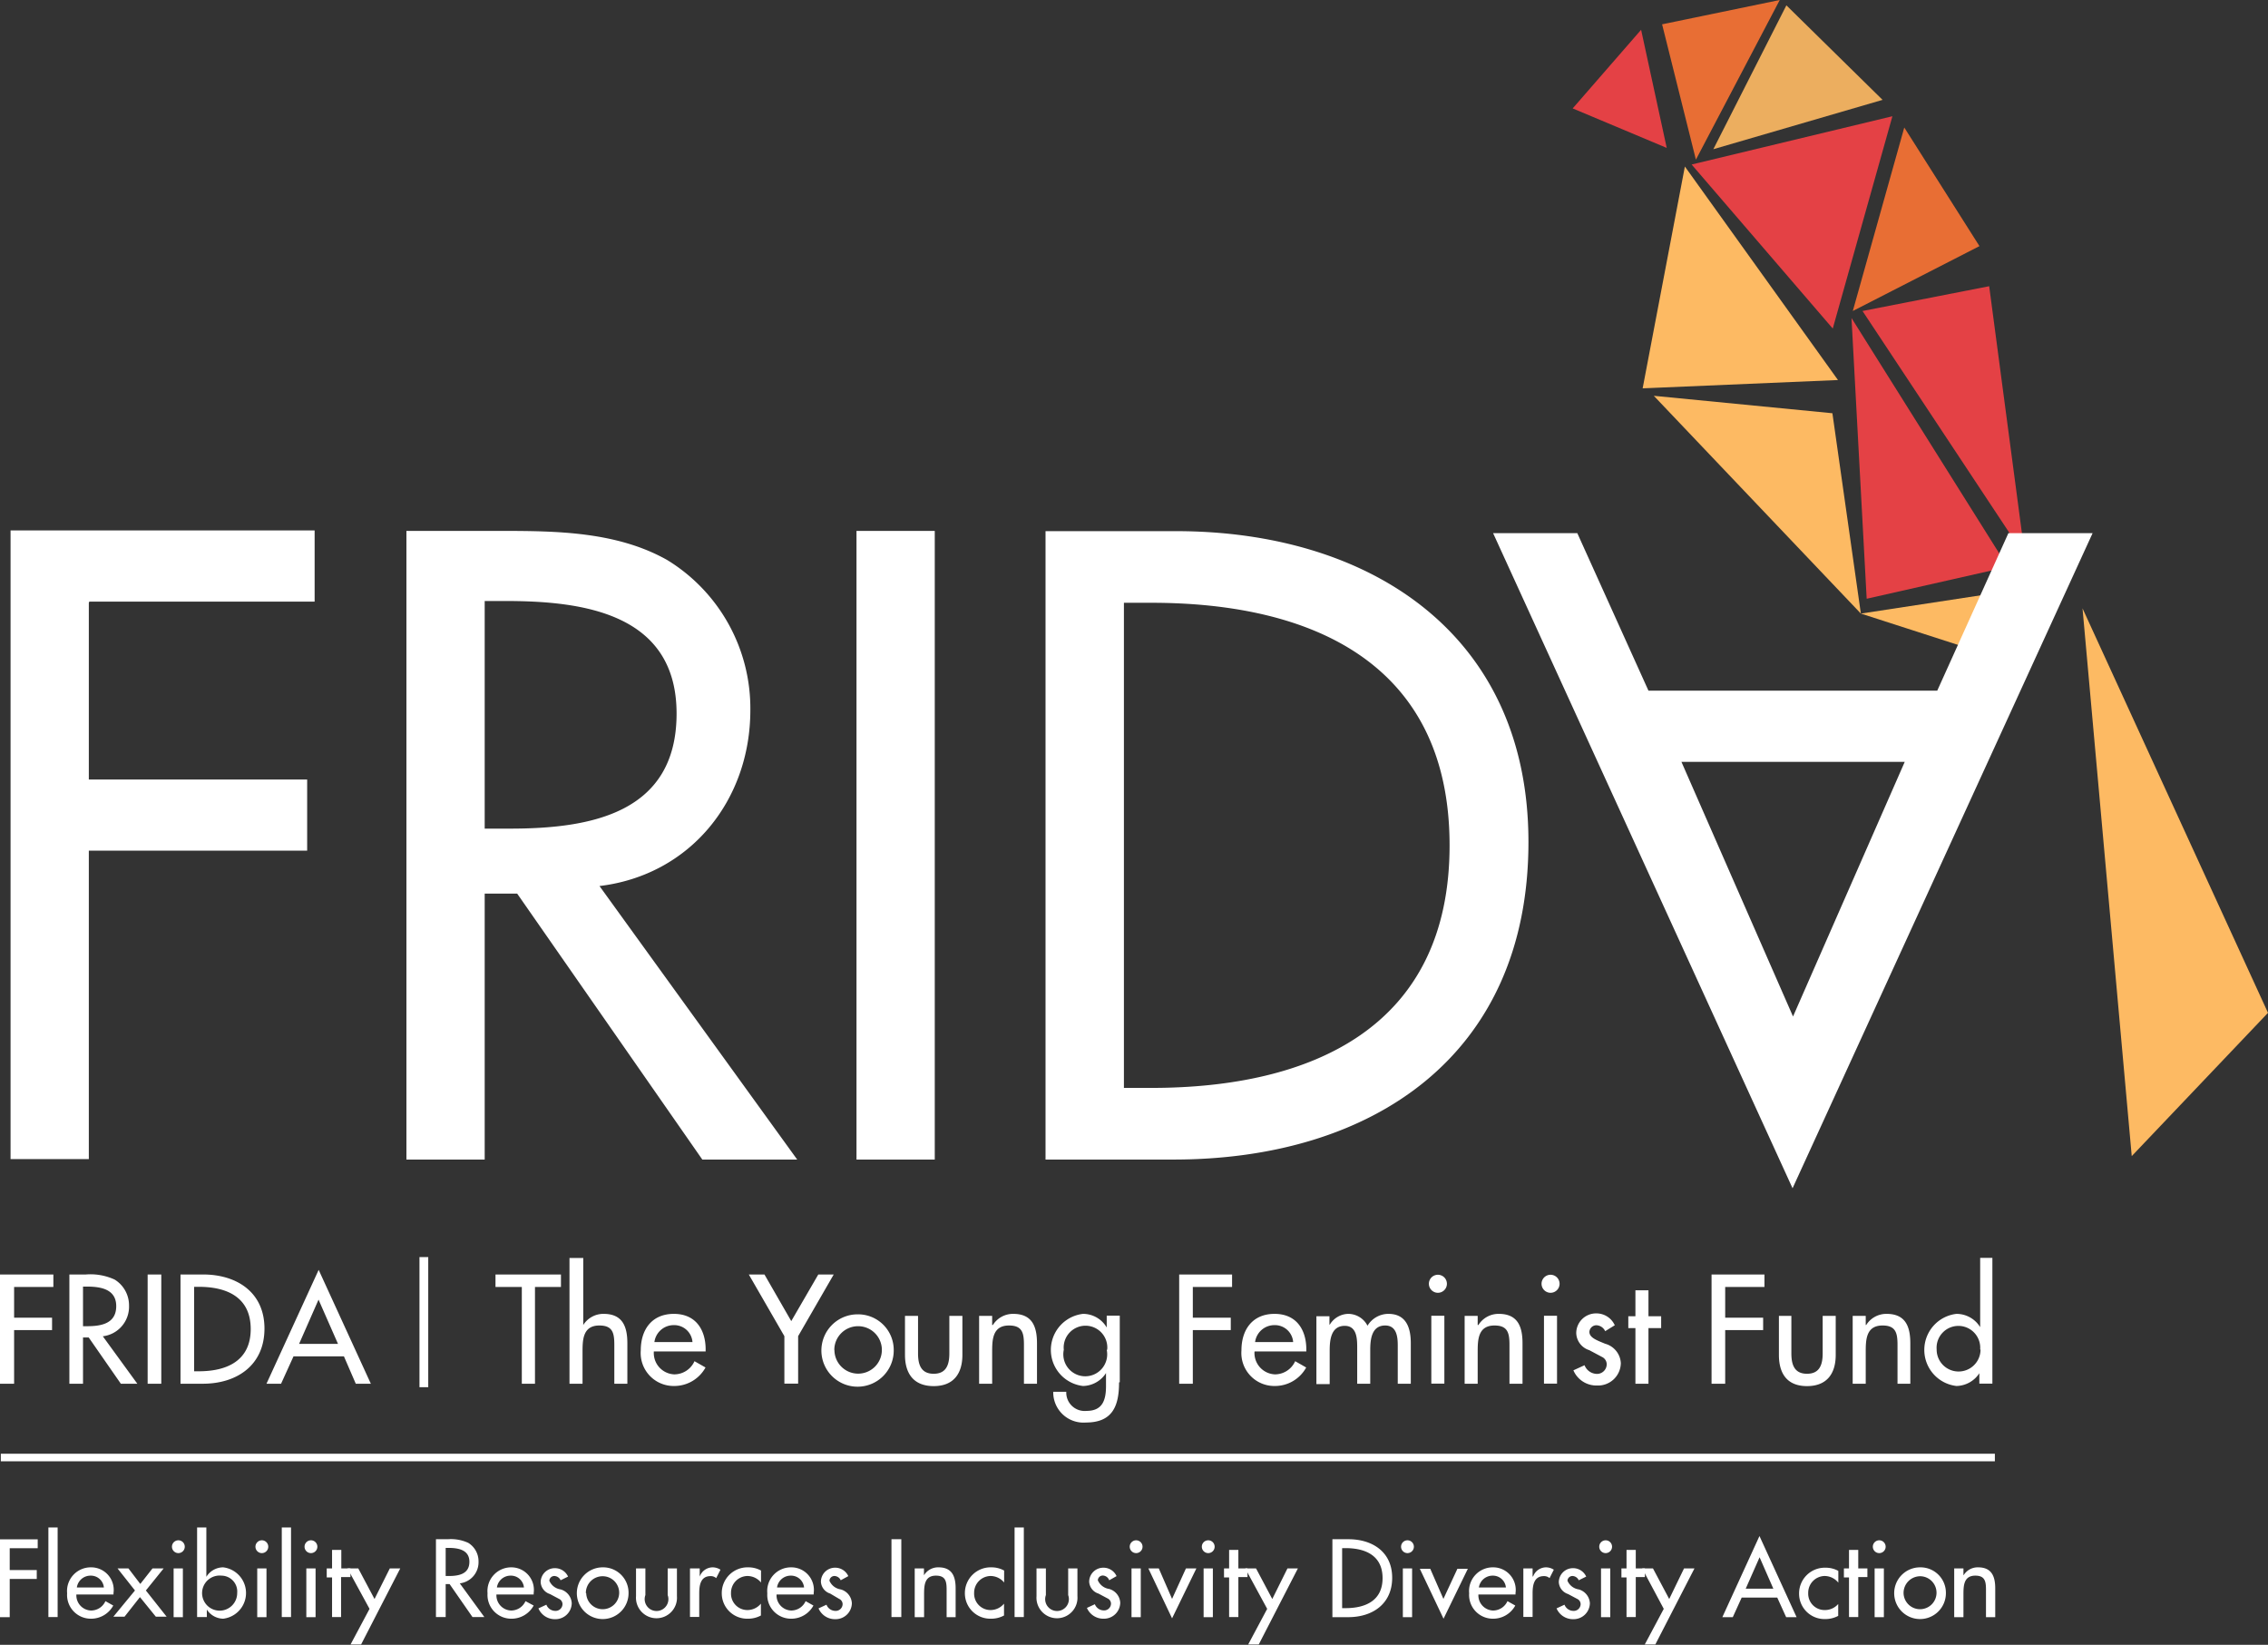
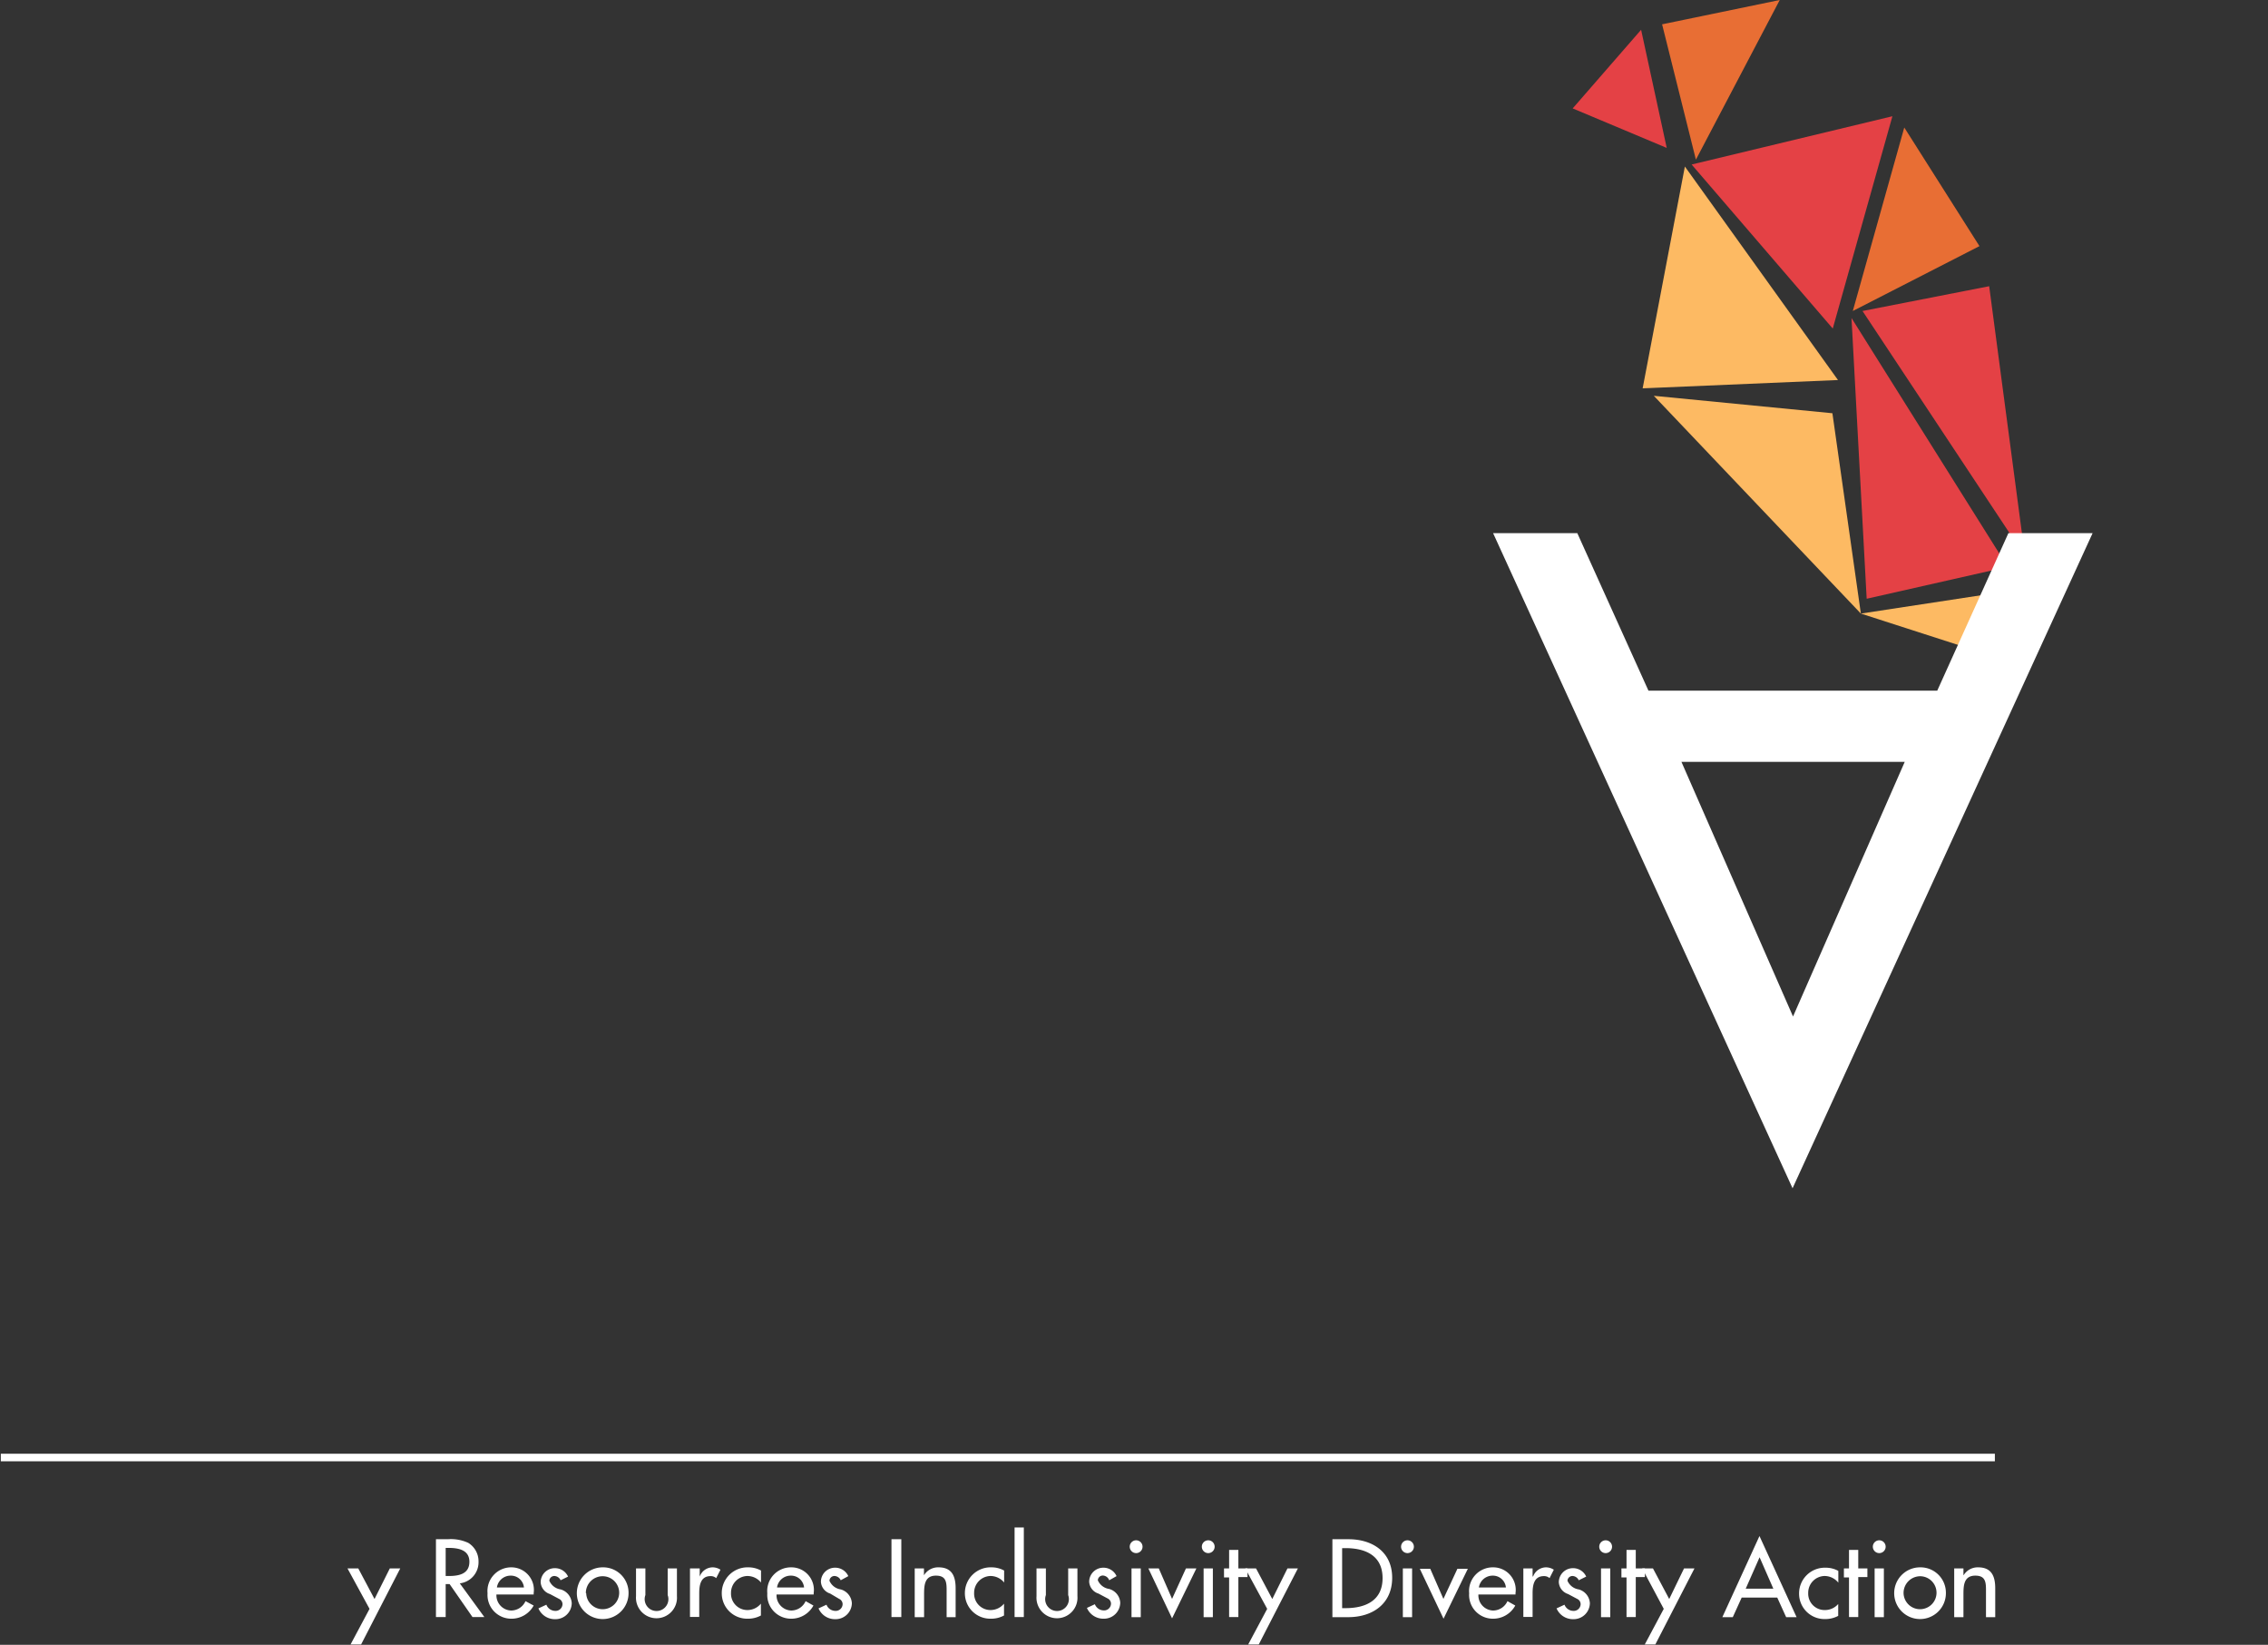
<svg xmlns="http://www.w3.org/2000/svg" id="Layer_1" data-name="Layer 1" viewBox="0 0 191.24 138.67">
  <rect x="0" y="0" width="191.24" height="138.67" fill="#333333" stroke="none" />
  <defs>
    <style>.cls-1{fill:none;}.cls-2{fill:#e44145;}.cls-3{fill:#e86e34;}.cls-4{opacity:0.91;isolation:isolate;}.cls-5{clip-path:url(#clip-path);}.cls-6{clip-path:url(#clip-path-2);}.cls-7{fill:#fdba63;}.cls-8{fill:#fff;}</style>
    <clipPath id="clip-path" transform="translate(0 -.77)">
      <path class="cls-1" d="M143.36 0h15.7v14.39h-15.7z" />
    </clipPath>
    <clipPath id="clip-path-2" transform="translate(0 -.77)">
      <path class="cls-1" d="M144.47 1.22h14.28v12.13h-14.28z" />
    </clipPath>
  </defs>
  <title>FRIDAlogo</title>
  <path class="cls-2" d="M138.38 2.51l2.16 9.96-7.93-3.33 5.77-6.63zM159.57 9.8l-5.03 17.9-11.9-13.83 16.93-4.07z" />
  <path class="cls-3" d="M150.07 0L143 13.46l-2.85-11.41L150.07 0zM166.91 20.75l-10.68 5.47 4.34-15.47 6.34 10z" />
-   <path class="cls-4 cls-5 cls-6 cls-7" d="M158.74 8.42l-14.27 4.16L150.63.45l8.11 7.97z" />
  <path class="cls-7" d="M142.07 14.04l-3.56 18.7 16.47-.7-12.91-18zM139.45 33.37l17.46 18.36-2.4-16.89-15.06-1.47z" />
  <path class="cls-7" d="M156.91 51.73l11.2 3.61 1.26-5.51-12.46 1.9z" />
  <path class="cls-2" d="M157.05 26.22l10.68-2.09 3.02 22.78-13.7-20.69zM156.12 26.81l1.28 23.67 11.89-2.69-13.17-20.98z" />
  <path class="cls-8" d="M163.35 58.23l6-13.28h7.1l-25.3 55.23-25.25-55.23h7.1l6 13.28h24.32zM151.19 85.7l9.42-21.47h-18.83z" />
-   <path class="cls-7" d="M175.6 51.29l15.64 34.1-11.49 12.08-4.15-46.18z" />
-   <path class="cls-8" d="M7.49 50.82v14.9H25.9v6H7.49v26H.89v-53h25.64v6h-19zM67.22 97.76h-8L43.61 75.34h-2.74v22.42h-6.6v-53h8c4.71 0 9.77.07 14 2.46a14.66 14.66 0 0 1 7 12.65c0 7.59-5.06 13.91-12.72 14.83zm-26.35-27.9H43c6.75 0 14.05-1.26 14.05-9.7s-7.87-9.49-14.4-9.49h-1.78v19.19zM78.82 97.76h-6.6v-53h6.6v53zM88.16 44.78h11c16.23 0 29.72 8.57 29.72 26.21 0 18.06-13.21 26.77-29.93 26.77H88.16v-53zm6.6 46.94h2.32c13.49 0 25.15-5.06 25.15-20.45s-11.65-20.45-25.14-20.45h-2.32v40.89zM35.74 105.98v10.97M35.37 105.98h.74v10.97h-.74zM1.19 108.5v2.59h3.2v1.05h-3.2v4.52H0v-9.21h4.5v1.05H1.19zM11.58 116.66h-1.39l-2.71-3.9H7v3.9H5.85v-9.21h1.39a4.86 4.86 0 0 1 2.43.43 2.55 2.55 0 0 1 1.21 2.2 2.51 2.51 0 0 1-2.21 2.58zM7 111.81h.36c1.17 0 2.44-.22 2.44-1.69s-1.37-1.65-2.5-1.65H7v3.34zM13.6 116.66h-1.15v-9.21h1.15v9.21zM15.22 107.45h1.91c2.82 0 5.17 1.49 5.17 4.56s-2.3 4.65-5.2 4.65h-1.88v-9.21zm1.15 8.16h.4c2.35 0 4.37-.88 4.37-3.56s-2-3.56-4.37-3.56h-.4v7.11zM24.75 114.35l-1.05 2.31h-1.23l4.4-9.6 4.4 9.6H30l-1-2.31h-4.25zm2.11-4.78l-1.64 3.73h3.28zM45.11 116.66H44v-8.16h-2.22v-1.05h5.52v1.05h-2.19v8.16zM49.18 106.05v5.66a2 2 0 0 1 1.72-.94c1.61 0 2 1.09 2 2.48v3.41h-1.1v-3.27c0-1-.13-1.64-1.26-1.64-1.42 0-1.42 1.25-1.42 2.28v2.63h-1.1v-10.6h1.1zM55.13 113.98a1.8 1.8 0 0 0 1.72 1.89 1.87 1.87 0 0 0 1.71-1.11l.93.53a3 3 0 0 1-2.65 1.56 2.78 2.78 0 0 1-2.81-3c0-1.76.94-3.08 2.79-3.08s2.68 1.34 2.68 3v.17h-4.37zm3.26-.83a1.54 1.54 0 0 0-1.58-1.43 1.64 1.64 0 0 0-1.63 1.43h3.2zM63.14 107.45h1.32l2.26 3.93 2.28-3.93h1.3l-3 5.2v4h-1.16v-4zM75.36 113.81a3.05 3.05 0 1 1-3.05-3 3 3 0 0 1 3.05 3zm-5 0a2 2 0 1 0 2-2 2 2 0 0 0-2.01 2zM77.41 110.94v3.16c0 .92.23 1.72 1.32 1.72s1.32-.81 1.32-1.72v-3.16h1.1v3.29c0 1.56-.73 2.63-2.42 2.63s-2.42-1.06-2.42-2.63v-3.29h1.1zM83.72 111.71a2 2 0 0 1 1.72-.94c1.61 0 2 1.09 2 2.48v3.41h-1.1v-3.27c0-1-.13-1.64-1.26-1.64-1.42 0-1.42 1.25-1.42 2.28v2.63h-1.1v-5.72h1.1v.77zM94.36 116.55c0 2-.56 3.38-2.79 3.38a2.55 2.55 0 0 1-2.76-2.59h1.1a1.55 1.55 0 0 0 1.71 1.61c1.36 0 1.64-.93 1.64-2.1v-1.09a2.36 2.36 0 0 1-1.94 1.09 3.06 3.06 0 0 1 0-6.08 2.31 2.31 0 0 1 2 1.15v-1h1.1v5.61zm-1-2.75a1.84 1.84 0 1 0-3.66 0 1.85 1.85 0 1 0 3.62 0zM100.58 108.5v2.59h3.2v1.05h-3.2v4.52h-1.15v-9.21h4.46v1.05h-3.31zM105.78 113.98a1.8 1.8 0 0 0 1.72 1.89 1.87 1.87 0 0 0 1.71-1.11l.93.53a3 3 0 0 1-2.65 1.56 2.78 2.78 0 0 1-2.81-3c0-1.76.94-3.08 2.79-3.08s2.68 1.34 2.68 3v.17h-4.36zm3.26-.83a1.54 1.54 0 0 0-1.58-1.43 1.64 1.64 0 0 0-1.63 1.43H109zM112.14 111.66a1.87 1.87 0 0 1 1.52-.89 1.83 1.83 0 0 1 1.65 1 2.06 2.06 0 0 1 1.76-1c1.5 0 1.89 1.17 1.89 2.47v3.42h-1.1v-3.24c0-.73-.1-1.67-1.06-1.67-1.17 0-1.26 1.22-1.26 2.1v2.81h-1.1v-3c0-.74 0-1.88-1.05-1.88-1.17 0-1.27 1.21-1.27 2.1v2.81H111v-5.72h1.1v.72zM122 108.32a.76.76 0 0 1-1.51 0 .76.76 0 1 1 1.51 0zm-.21 8.33h-1.1v-5.72h1.1v5.72zM124.66 111.71a2 2 0 0 1 1.72-.94c1.61 0 2 1.09 2 2.48v3.41h-1.1v-3.27c0-1-.14-1.64-1.26-1.64-1.42 0-1.42 1.25-1.42 2.28v2.63h-1.1v-5.72h1.1v.77zM131.5 108.32a.76.76 0 0 1-1.51 0 .76.76 0 1 1 1.51 0zm-.21 8.33h-1.1v-5.72h1.1v5.72zM135.35 112.23a.85.85 0 0 0-.73-.5.59.59 0 0 0-.6.56c0 .5.66.72 1.33 1a1.79 1.79 0 0 1 1.32 1.63 1.92 1.92 0 0 1-2 1.89 2.11 2.11 0 0 1-2-1.28l.94-.43a1.14 1.14 0 0 0 1 .73.82.82 0 0 0 .87-.81.69.69 0 0 0-.4-.62l-1.07-.57a1.56 1.56 0 0 1-1.1-1.44 1.67 1.67 0 0 1 1.69-1.66 1.7 1.7 0 0 1 1.56 1zM139 116.66h-1.1v-4.69h-.6v-1h.6v-2.19h1.1v2.19h1.07v1H139v4.69zM145.47 108.5v2.59h3.2v1.05h-3.2v4.52h-1.15v-9.21h4.46v1.05h-3.31zM151.05 110.94v3.16c0 .92.23 1.72 1.32 1.72s1.32-.81 1.32-1.72v-3.16h1.1v3.29c0 1.56-.73 2.63-2.42 2.63s-2.37-1.07-2.37-2.63v-3.29h1.1zM157.36 111.71a2 2 0 0 1 1.72-.94c1.61 0 2 1.09 2 2.48v3.41H160v-3.27c0-1-.14-1.64-1.26-1.64-1.42 0-1.42 1.25-1.42 2.28v2.63h-1.1v-5.72h1.1v.77zM166.91 115.76a2.36 2.36 0 0 1-1.94 1.09 3.06 3.06 0 0 1 0-6.08 2.34 2.34 0 0 1 2 1.12v-5.84H168v10.6h-1.1v-.89zm.06-2a1.84 1.84 0 1 0-3.67 0 1.85 1.85 0 1 0 3.7.04zM.82 130.52v1.85H3.1v.75H.82v3.22H0v-6.56h3.18v.75H.82zM4.86 136.33h-.78v-7.55h.78v7.55zM6.44 134.43a1.28 1.28 0 0 0 1.23 1.35 1.33 1.33 0 0 0 1.22-.79l.66.37a2.12 2.12 0 0 1-1.89 1.11 2 2 0 0 1-2-2.14 2 2 0 0 1 2-2.19 1.9 1.9 0 0 1 1.91 2.17v.12H6.44zm2.32-.59a1.1 1.1 0 0 0-1.12-1 1.16 1.16 0 0 0-1.16 1h2.29zM9.91 132.23h.92l1 1.31 1.03-1.31h.94l-1.5 1.86 1.75 2.21h-.91l-1.34-1.65-1.3 1.65h-.94l1.82-2.21zM15.58 130.4a.54.54 0 0 1-1.08 0 .54.54 0 1 1 1.08 0zm-.15 5.94h-.79v-4.11h.78v4.07zM16.62 128.78h.78v4.16a1.67 1.67 0 0 1 1.42-.8 2.18 2.18 0 0 1 0 4.33 1.68 1.68 0 0 1-1.38-.77v.63h-.82v-7.55zM20 134.3a1.34 1.34 0 0 0-1.32-1.46A1.48 1.48 0 1 0 20 134.3zM22.62 130.4a.54.54 0 0 1-1.08 0 .54.54 0 1 1 1.08 0zm-.15 5.94h-.78v-4.11h.78v4.07zM24.54 136.33h-.78v-7.55h.78v7.55zM26.76 130.4a.54.54 0 0 1-1.08 0 .54.54 0 1 1 1.08 0zm-.15 5.94h-.78v-4.11h.78v4.07zM28.76 136.33H28v-3.34h-.45v-.76H28v-1.56h.78v1.56h.77v.73h-.79v3.34z" />
  <path class="cls-8" d="M29.3 132.23h.91l1.37 2.58 1.29-2.58h.88l-3.3 6.41h-.89l1.6-3zM40.84 136.33h-1l-1.93-2.78h-.33v2.78h-.82v-6.56h1a3.47 3.47 0 0 1 1.73.31 1.82 1.82 0 0 1 .86 1.57 1.79 1.79 0 0 1-1.58 1.84zm-3.26-3.46h.26c.84 0 1.74-.16 1.74-1.2s-1-1.17-1.78-1.17h-.22v2.37zM41.86 134.43a1.28 1.28 0 0 0 1.23 1.35 1.33 1.33 0 0 0 1.22-.79l.69.37a2.12 2.12 0 0 1-1.89 1.11 2 2 0 0 1-2-2.14 2 2 0 0 1 2-2.19 1.9 1.9 0 0 1 1.89 2.17v.12h-3.14zm2.32-.59a1.1 1.1 0 0 0-1.12-1 1.16 1.16 0 0 0-1.16 1h2.28zM47.27 133.23a.6.6 0 0 0-.52-.36.42.42 0 0 0-.43.4 1.23 1.23 0 0 0 .95.73 1.28 1.28 0 0 1 .94 1.16 1.37 1.37 0 0 1-1.4 1.35 1.5 1.5 0 0 1-1.41-.91l.67-.31a.81.81 0 0 0 .74.52.58.58 0 0 0 .62-.57.49.49 0 0 0-.29-.44l-.77-.41a1.11 1.11 0 0 1-.78-1 1.19 1.19 0 0 1 1.2-1.18 1.21 1.21 0 0 1 1.11.71zM53 134.31a2.18 2.18 0 1 1-2.18-2.17 2.14 2.14 0 0 1 2.18 2.17zm-3.57 0a1.39 1.39 0 1 0 1.39-1.42 1.41 1.41 0 0 0-1.42 1.42zM54.42 132.23v2.25a1 1 0 1 0 1.88 0v-2.25h.78v2.34a1.73 1.73 0 1 1-3.45 0v-2.34h.78zM59 132.92a1.17 1.17 0 0 1 1.11-.78 1.23 1.23 0 0 1 .64.2l-.36.71a.68.68 0 0 0-.48-.17c-.84 0-.95.78-.95 1.44v2h-.78v-4.09H59v.66zM64.17 133.42a1.49 1.49 0 0 0-1.17-.55 1.41 1.41 0 0 0-1.36 1.43 1.38 1.38 0 0 0 1.41 1.44 1.47 1.47 0 0 0 1.11-.54v1a2.28 2.28 0 0 1-1.12.27 2.14 2.14 0 0 1-2.18-2.14 2.17 2.17 0 0 1 2.23-2.19 2.2 2.2 0 0 1 1.08.27v1zM65.48 134.43a1.28 1.28 0 0 0 1.23 1.35 1.33 1.33 0 0 0 1.22-.79l.66.37a2.12 2.12 0 0 1-1.89 1.11 2 2 0 0 1-2-2.14 2 2 0 0 1 2-2.19 1.9 1.9 0 0 1 1.91 2.17v.12h-3.13zm2.32-.59a1.1 1.1 0 0 0-1.12-1 1.16 1.16 0 0 0-1.16 1h2.28zM70.89 133.23a.6.6 0 0 0-.52-.36.42.42 0 0 0-.43.4 1.23 1.23 0 0 0 .95.73 1.28 1.28 0 0 1 .94 1.16 1.37 1.37 0 0 1-1.4 1.35 1.5 1.5 0 0 1-1.41-.91l.67-.31a.81.81 0 0 0 .74.52.58.58 0 0 0 .62-.57.49.49 0 0 0-.29-.44l-.76-.45a1.11 1.11 0 0 1-.78-1 1.19 1.19 0 0 1 1.2-1.18 1.21 1.21 0 0 1 1.11.71zM76 136.33h-.83v-6.56H76v6.56zM77.91 132.81a1.39 1.39 0 0 1 1.23-.67c1.15 0 1.44.78 1.44 1.77v2.43h-.76v-2.33c0-.7-.1-1.17-.9-1.17-1 0-1 .89-1 1.63v1.87h-.79v-4.11h.78v.55zM84.67 133.42a1.49 1.49 0 0 0-1.17-.55 1.41 1.41 0 0 0-1.36 1.43 1.38 1.38 0 0 0 1.41 1.44 1.47 1.47 0 0 0 1.11-.54v1a2.28 2.28 0 0 1-1.12.27 2.14 2.14 0 0 1-2.18-2.14 2.17 2.17 0 0 1 2.23-2.19 2.2 2.2 0 0 1 1.08.27v1zM86.33 136.33h-.78v-7.55h.78v7.55zM88.19 132.23v2.25a1 1 0 1 0 1.88 0v-2.25h.78v2.34a1.73 1.73 0 1 1-3.45 0v-2.34h.78zM93.53 133.23a.6.6 0 0 0-.53-.4.42.42 0 0 0-.43.4 1.23 1.23 0 0 0 .95.73 1.28 1.28 0 0 1 .94 1.16 1.37 1.37 0 0 1-1.4 1.35 1.5 1.5 0 0 1-1.41-.91l.67-.31a.81.81 0 0 0 .74.52.58.58 0 0 0 .62-.57.49.49 0 0 0-.29-.44l-.77-.41a1.11 1.11 0 0 1-.78-1 1.19 1.19 0 0 1 1.2-1.18 1.21 1.21 0 0 1 1.11.71zM96.34 130.4a.54.54 0 0 1-1.08 0 .54.54 0 1 1 1.08 0zm-.15 5.94h-.78v-4.11h.78v4.07zM98.83 134.8l1.17-2.57h.88l-2.05 4.21-2-4.21h.88zM102.42 130.4a.54.54 0 0 1-1.08 0 .54.54 0 1 1 1.08 0zm-.15 5.94h-.78v-4.11h.78v4.07zM104.42 136.33h-.78v-3.34h-.43v-.76h.43v-1.56h.78v1.56h.77v.73h-.77v3.34z" />
  <path class="cls-8" d="M105 132.23h.91l1.37 2.58 1.28-2.58h.88l-3.3 6.41h-.89l1.6-3zM112.35 129.77h1.36c2 0 3.68 1.06 3.68 3.25s-1.64 3.32-3.71 3.32h-1.33v-6.56zm.82 5.81h.29c1.67 0 3.12-.63 3.12-2.53s-1.44-2.53-3.12-2.53h-.29v5.07zM119.22 130.4a.54.54 0 0 1-1.08 0 .54.54 0 1 1 1.08 0zm-.15 5.94h-.78v-4.11h.78v4.07zM121.71 134.8l1.18-2.54h.88l-2.05 4.21-2-4.21h.88zM124.66 134.43a1.28 1.28 0 0 0 1.23 1.35 1.33 1.33 0 0 0 1.22-.79l.66.37a2.12 2.12 0 0 1-1.89 1.11 2 2 0 0 1-2-2.14 2 2 0 0 1 2-2.19 1.9 1.9 0 0 1 1.91 2.17v.12h-3.11zm2.32-.59a1.1 1.1 0 0 0-1.12-1 1.17 1.17 0 0 0-1.16 1h2.3zM129.27 132.92a1.17 1.17 0 0 1 1.11-.78 1.23 1.23 0 0 1 .64.2l-.36.71a.68.68 0 0 0-.48-.17c-.84 0-.95.78-.95 1.44v2h-.78v-4.09h.78v.66zM133.12 133.23a.6.6 0 0 0-.52-.36.42.42 0 0 0-.43.4 1.23 1.23 0 0 0 .95.73 1.28 1.28 0 0 1 .94 1.16 1.37 1.37 0 0 1-1.4 1.35 1.5 1.5 0 0 1-1.41-.91l.67-.31a.81.81 0 0 0 .74.52.58.58 0 0 0 .62-.57.49.49 0 0 0-.29-.44l-.77-.41a1.12 1.12 0 0 1-.78-1 1.19 1.19 0 0 1 1.2-1.18 1.21 1.21 0 0 1 1.11.71zM135.93 130.4a.54.54 0 0 1-1.08 0 .54.54 0 1 1 1.08 0zm-.15 5.94H135v-4.11h.78v4.07zM137.93 136.33h-.78v-3.34h-.43v-.76h.43v-1.56h.78v1.56h.77v.73h-.77v3.34z" />
-   <path class="cls-8" d="M138.47 132.23h.91l1.37 2.58 1.25-2.58h.88l-3.3 6.41h-.89l1.6-3zM146.86 134.69l-.75 1.65h-.88l3.13-6.84 3.13 6.84h-.88l-.75-1.65h-3zm1.51-3.4l-1.17 2.65h2.33zM155 133.42a1.49 1.49 0 0 0-1.17-.55 1.41 1.41 0 0 0-1.36 1.43 1.38 1.38 0 0 0 1.41 1.44 1.47 1.47 0 0 0 1.12-.51v1a2.28 2.28 0 0 1-1.12.27 2.14 2.14 0 0 1-2.18-2.14 2.17 2.17 0 0 1 2.23-2.19 2.2 2.2 0 0 1 1.08.27v1zM156.69 136.33h-.78v-3.34h-.43v-.76h.43v-1.56h.78v1.56h.77v.73h-.77v3.34zM159 130.4a.54.54 0 0 1-1.08 0 .54.54 0 1 1 1.08 0zm-.15 5.94h-.78v-4.11h.78v4.07zM164.08 134.31a2.18 2.18 0 1 1-2.18-2.17 2.14 2.14 0 0 1 2.18 2.17zm-3.57 0a1.39 1.39 0 1 0 1.39-1.42 1.41 1.41 0 0 0-1.39 1.42zM165.57 132.81a1.39 1.39 0 0 1 1.23-.67c1.15 0 1.44.78 1.44 1.77v2.43h-.78v-2.33c0-.7-.1-1.17-.9-1.17-1 0-1 .89-1 1.63v1.87h-.78v-4.11h.78v.55zM.07 122.87h168.14M.07 122.56h168.14v.64H.07z" />
+   <path class="cls-8" d="M138.47 132.23h.91l1.37 2.58 1.25-2.58h.88l-3.3 6.41h-.89l1.6-3zM146.86 134.69l-.75 1.65h-.88l3.13-6.84 3.13 6.84h-.88l-.75-1.65h-3zm1.51-3.4l-1.17 2.65h2.33M155 133.42a1.49 1.49 0 0 0-1.17-.55 1.41 1.41 0 0 0-1.36 1.43 1.38 1.38 0 0 0 1.41 1.44 1.47 1.47 0 0 0 1.12-.51v1a2.28 2.28 0 0 1-1.12.27 2.14 2.14 0 0 1-2.18-2.14 2.17 2.17 0 0 1 2.23-2.19 2.2 2.2 0 0 1 1.08.27v1zM156.69 136.33h-.78v-3.34h-.43v-.76h.43v-1.56h.78v1.56h.77v.73h-.77v3.34zM159 130.4a.54.54 0 0 1-1.08 0 .54.54 0 1 1 1.08 0zm-.15 5.94h-.78v-4.11h.78v4.07zM164.08 134.31a2.18 2.18 0 1 1-2.18-2.17 2.14 2.14 0 0 1 2.18 2.17zm-3.57 0a1.39 1.39 0 1 0 1.39-1.42 1.41 1.41 0 0 0-1.39 1.42zM165.57 132.81a1.39 1.39 0 0 1 1.23-.67c1.15 0 1.44.78 1.44 1.77v2.43h-.78v-2.33c0-.7-.1-1.17-.9-1.17-1 0-1 .89-1 1.63v1.87h-.78v-4.11h.78v.55zM.07 122.87h168.14M.07 122.56h168.14v.64H.07z" />
</svg>